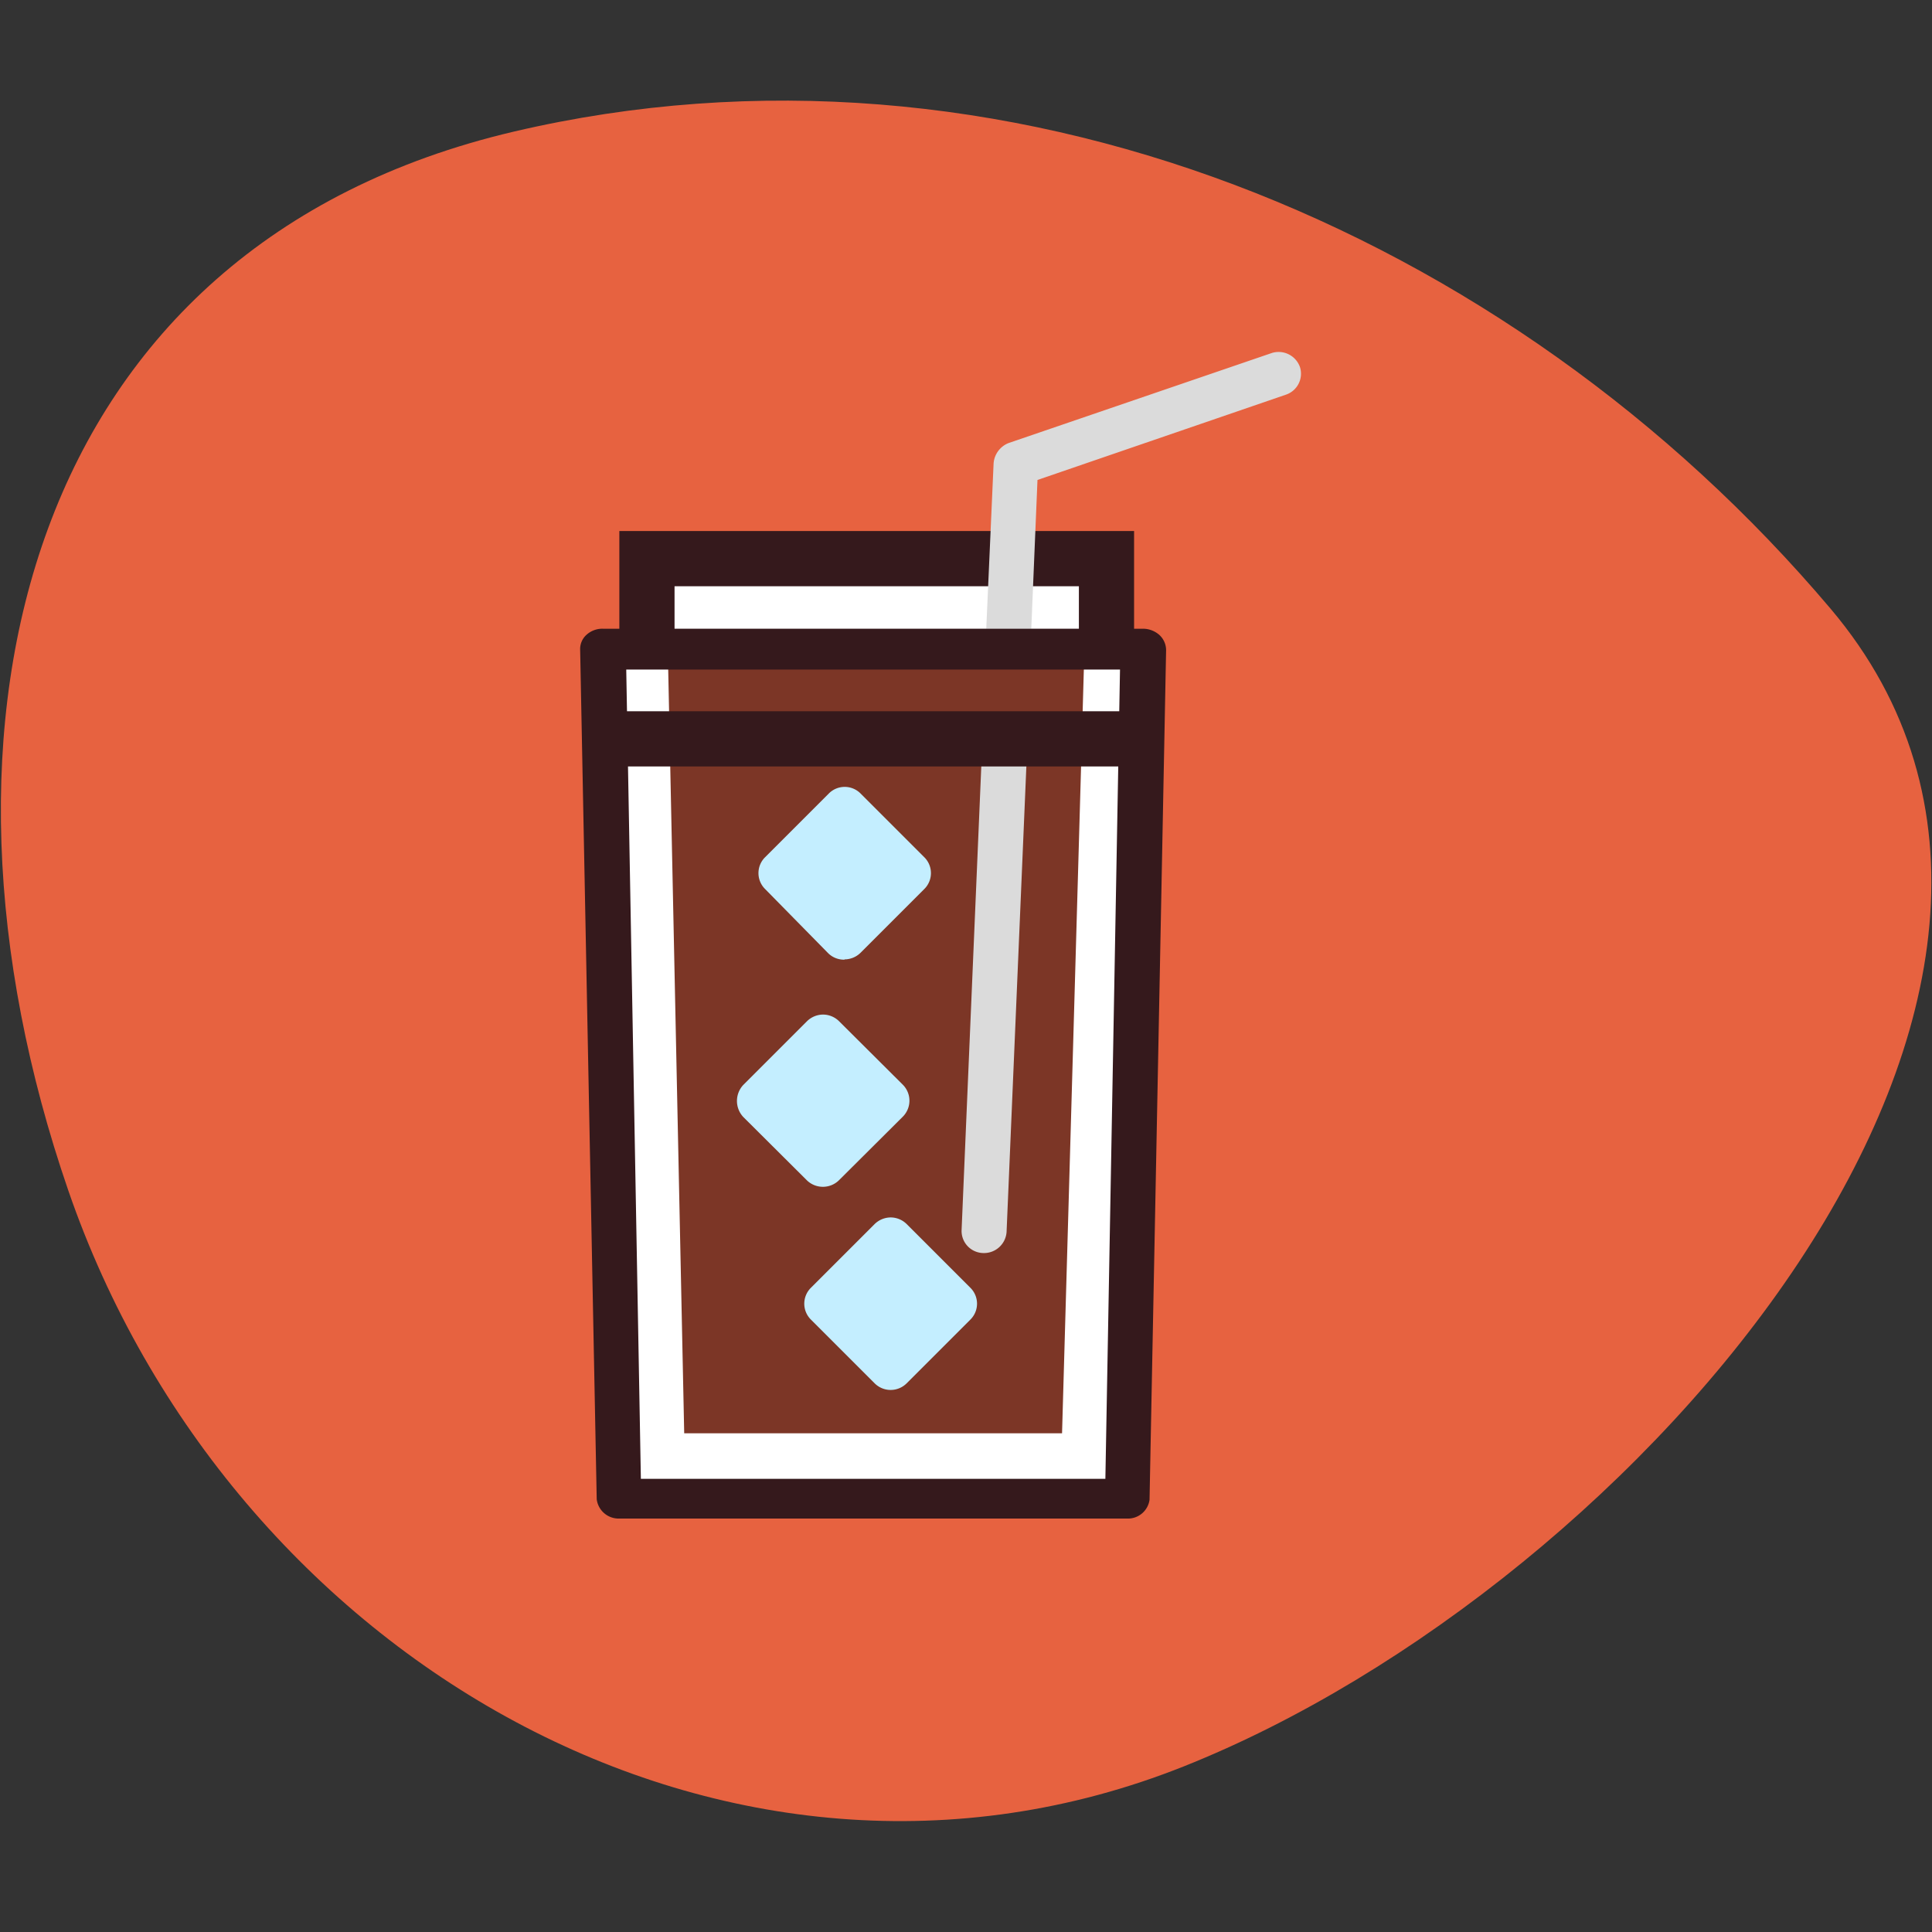
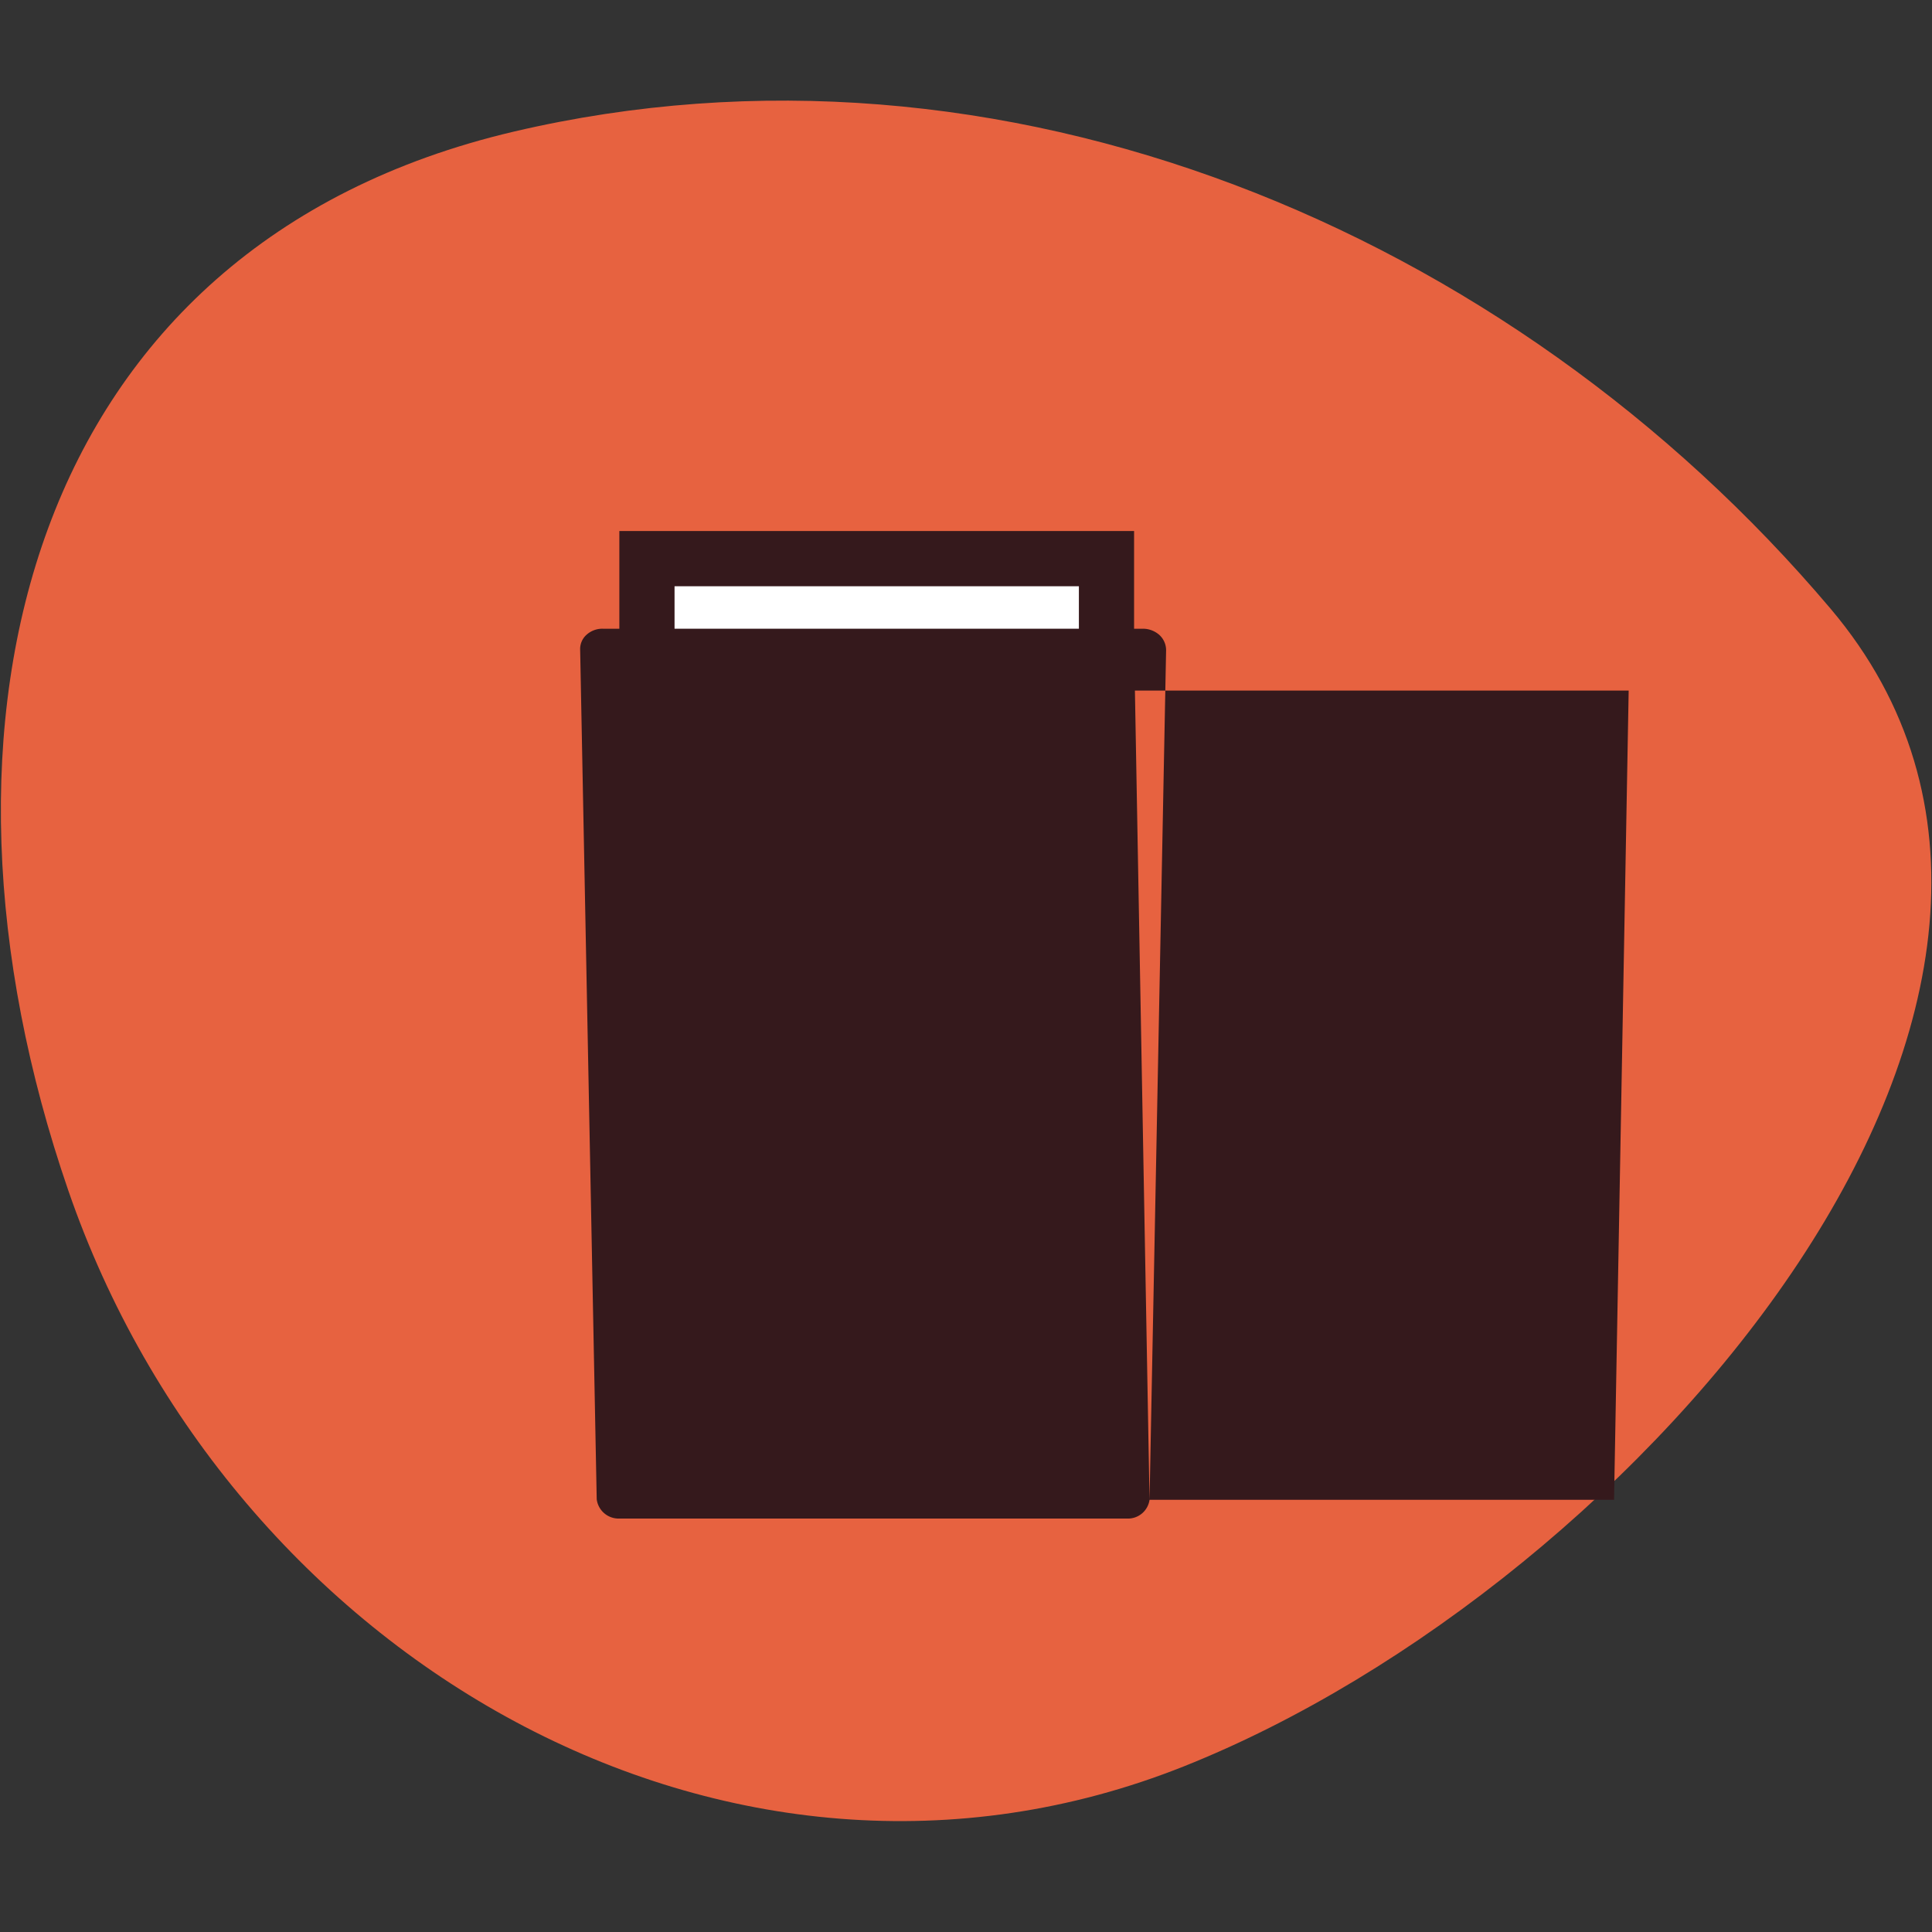
<svg xmlns="http://www.w3.org/2000/svg" id="Isolationsmodus" viewBox="0 0 70 70">
  <rect x="0" y="0" width="70" height="70" fill="#333333" stroke="none" />
  <defs>
    <style>.cls-3{fill:#dbdbdb}.cls-7{fill:#35191c}</style>
  </defs>
  <path d="M18.61 4.77C36.25.63 54.67 8.27 66.33 22.06S59.39 57.43 42.89 64 8.31 60.09 2.47 43.12 1 8.91 18.61 4.77z" fill="#e76240" fill-rule="evenodd" />
  <path stroke="#35191c" stroke-miterlimit="10" stroke-width="2" fill="#fff" d="M23.44 20.24h16.65v3.55H23.44z" />
-   <path class="cls-3" d="M47.1 13.3a.8.8 0 01-.51 1l-9 3.09-.25 6a.79.79 0 01-.81.78.84.84 0 01-.82-.85l.29-6.53a.86.86 0 01.55-.74l9.53-3.26a.82.82 0 011.02.51z" />
-   <path fill="#fff" d="M41.78 23.26H22.19l.6 30.39h18.39l.6-30.39z" />
  <path fill="#7c3626" d="M39.27 24.24H24.21l.58 27.69h13.69l.79-27.69z" />
  <path class="cls-3" d="M36.43 26.4a.82.82 0 00-.85.76l-.74 17.42a.8.8 0 00.78.82.82.82 0 00.85-.76l.74-17.41a.8.8 0 00-.77-.83z" />
  <path d="M35.16 46.66a.81.81 0 010 1.15l-2.31 2.31a.82.82 0 01-1.16 0l-2.31-2.31a.81.81 0 010-1.15l2.31-2.31a.84.84 0 01.58-.24.83.83 0 01.58.24zM29.82 43a.83.83 0 00.58-.24l2.31-2.3a.82.82 0 000-1.16L30.4 37a.83.83 0 00-.58-.24.84.84 0 00-.58.24l-2.31 2.31a.85.85 0 000 1.16l2.31 2.3a.83.83 0 00.58.23zm.78-8.24a.83.83 0 00.58-.24l2.31-2.31a.81.81 0 000-1.15l-2.31-2.31a.81.81 0 00-1.15 0l-2.31 2.31a.81.81 0 000 1.15L30 34.53a.81.81 0 00.6.24z" fill="#c4eeff" />
-   <path class="cls-7" d="M41.65 54.34l.6-30.78A.75.75 0 0042 23a.9.9 0 00-.59-.22H21.84a.85.85 0 00-.59.22.69.69 0 00-.23.54l.6 30.78a.8.8 0 00.82.7h18.39a.79.79 0 00.82-.68zm-18.43-.76l-.53-29.32h17.89l-.53 29.32z" />
-   <path class="cls-7" d="M22.32 25.77h18.39v2H22.32z" />
+   <path class="cls-7" d="M41.65 54.34l.6-30.78A.75.75 0 0042 23a.9.9 0 00-.59-.22H21.84a.85.85 0 00-.59.22.69.69 0 00-.23.54l.6 30.78a.8.8 0 00.82.7h18.39a.79.79 0 00.82-.68zl-.53-29.32h17.89l-.53 29.32z" />
</svg>